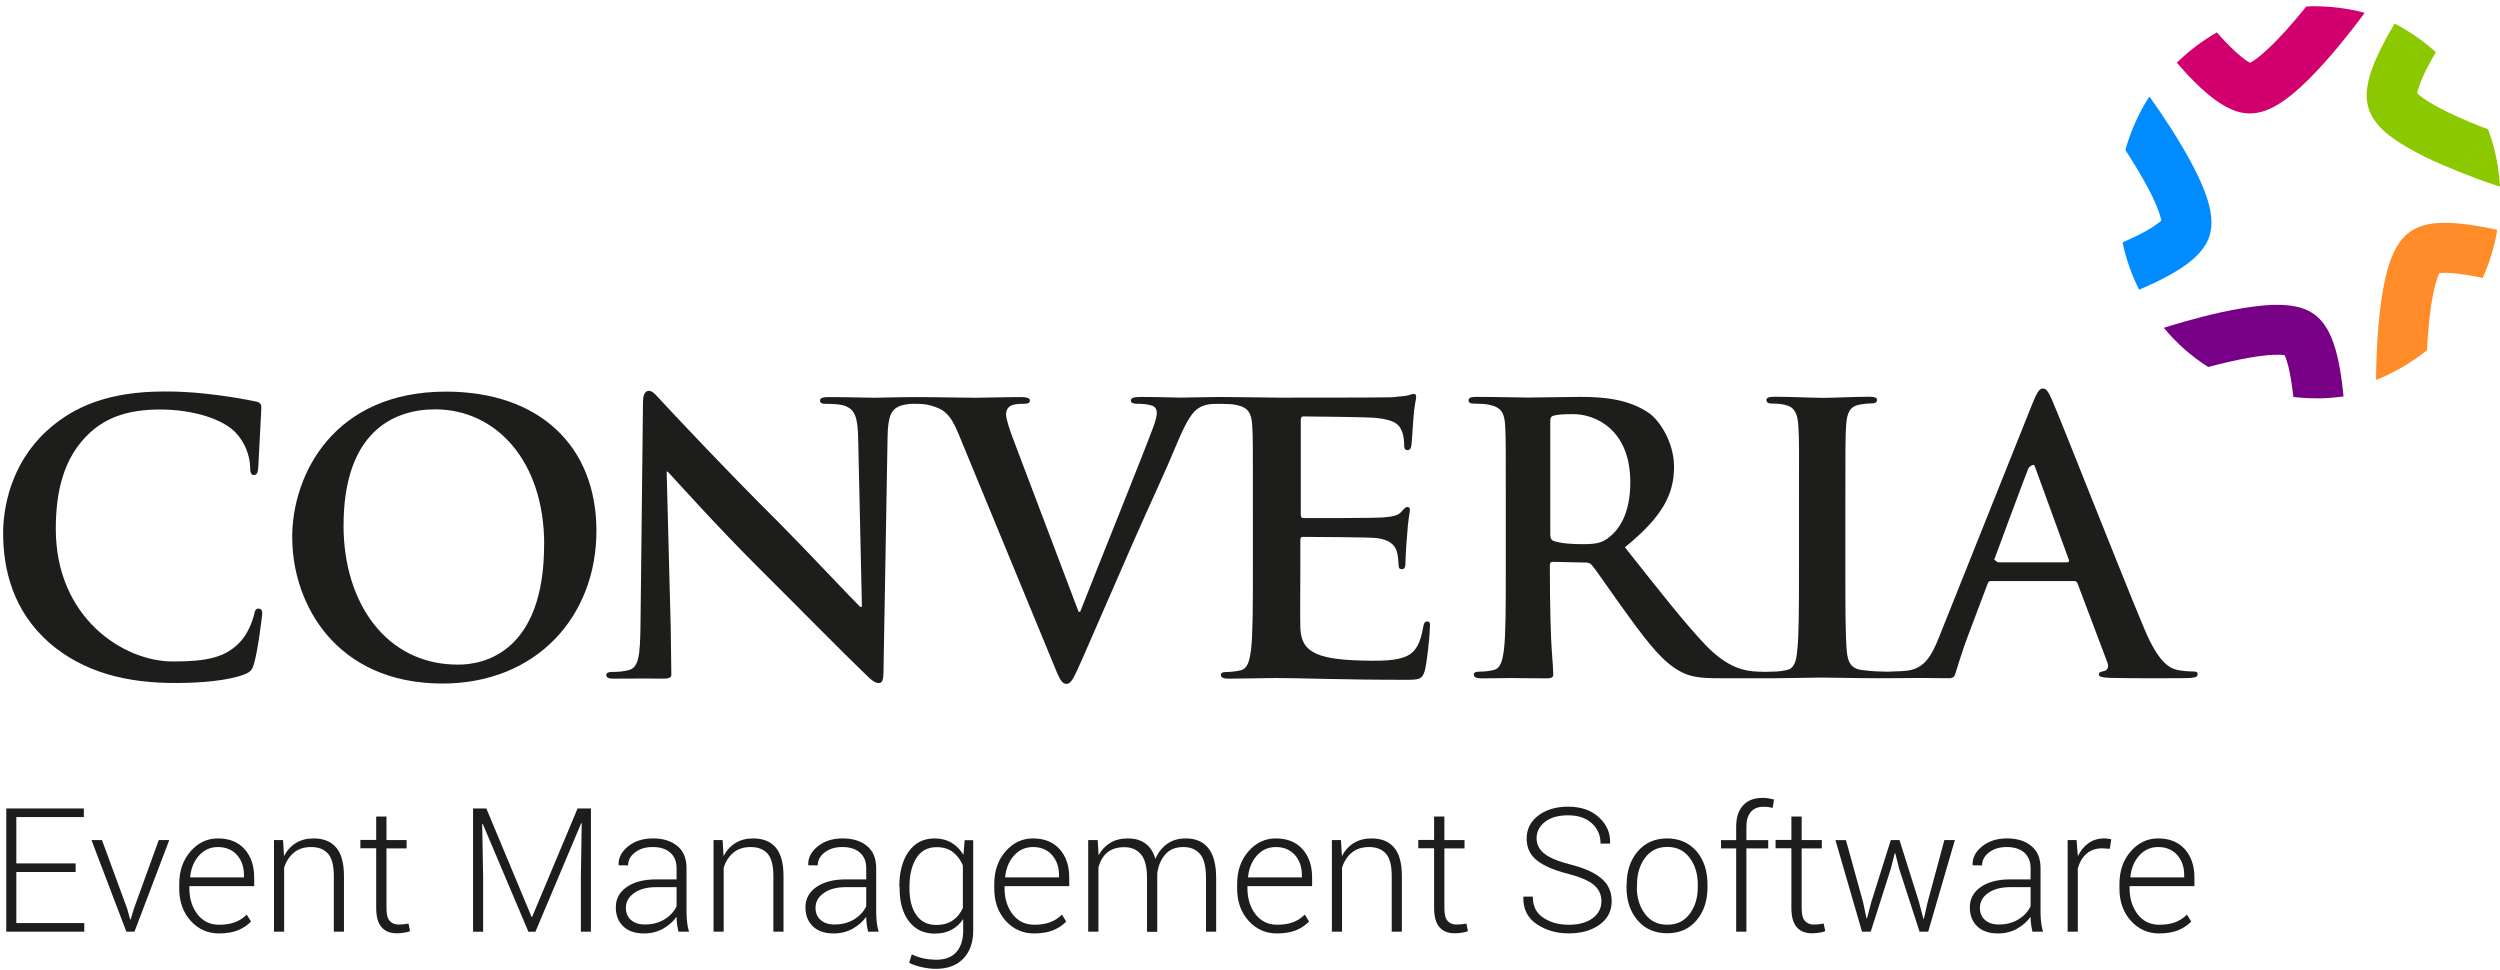
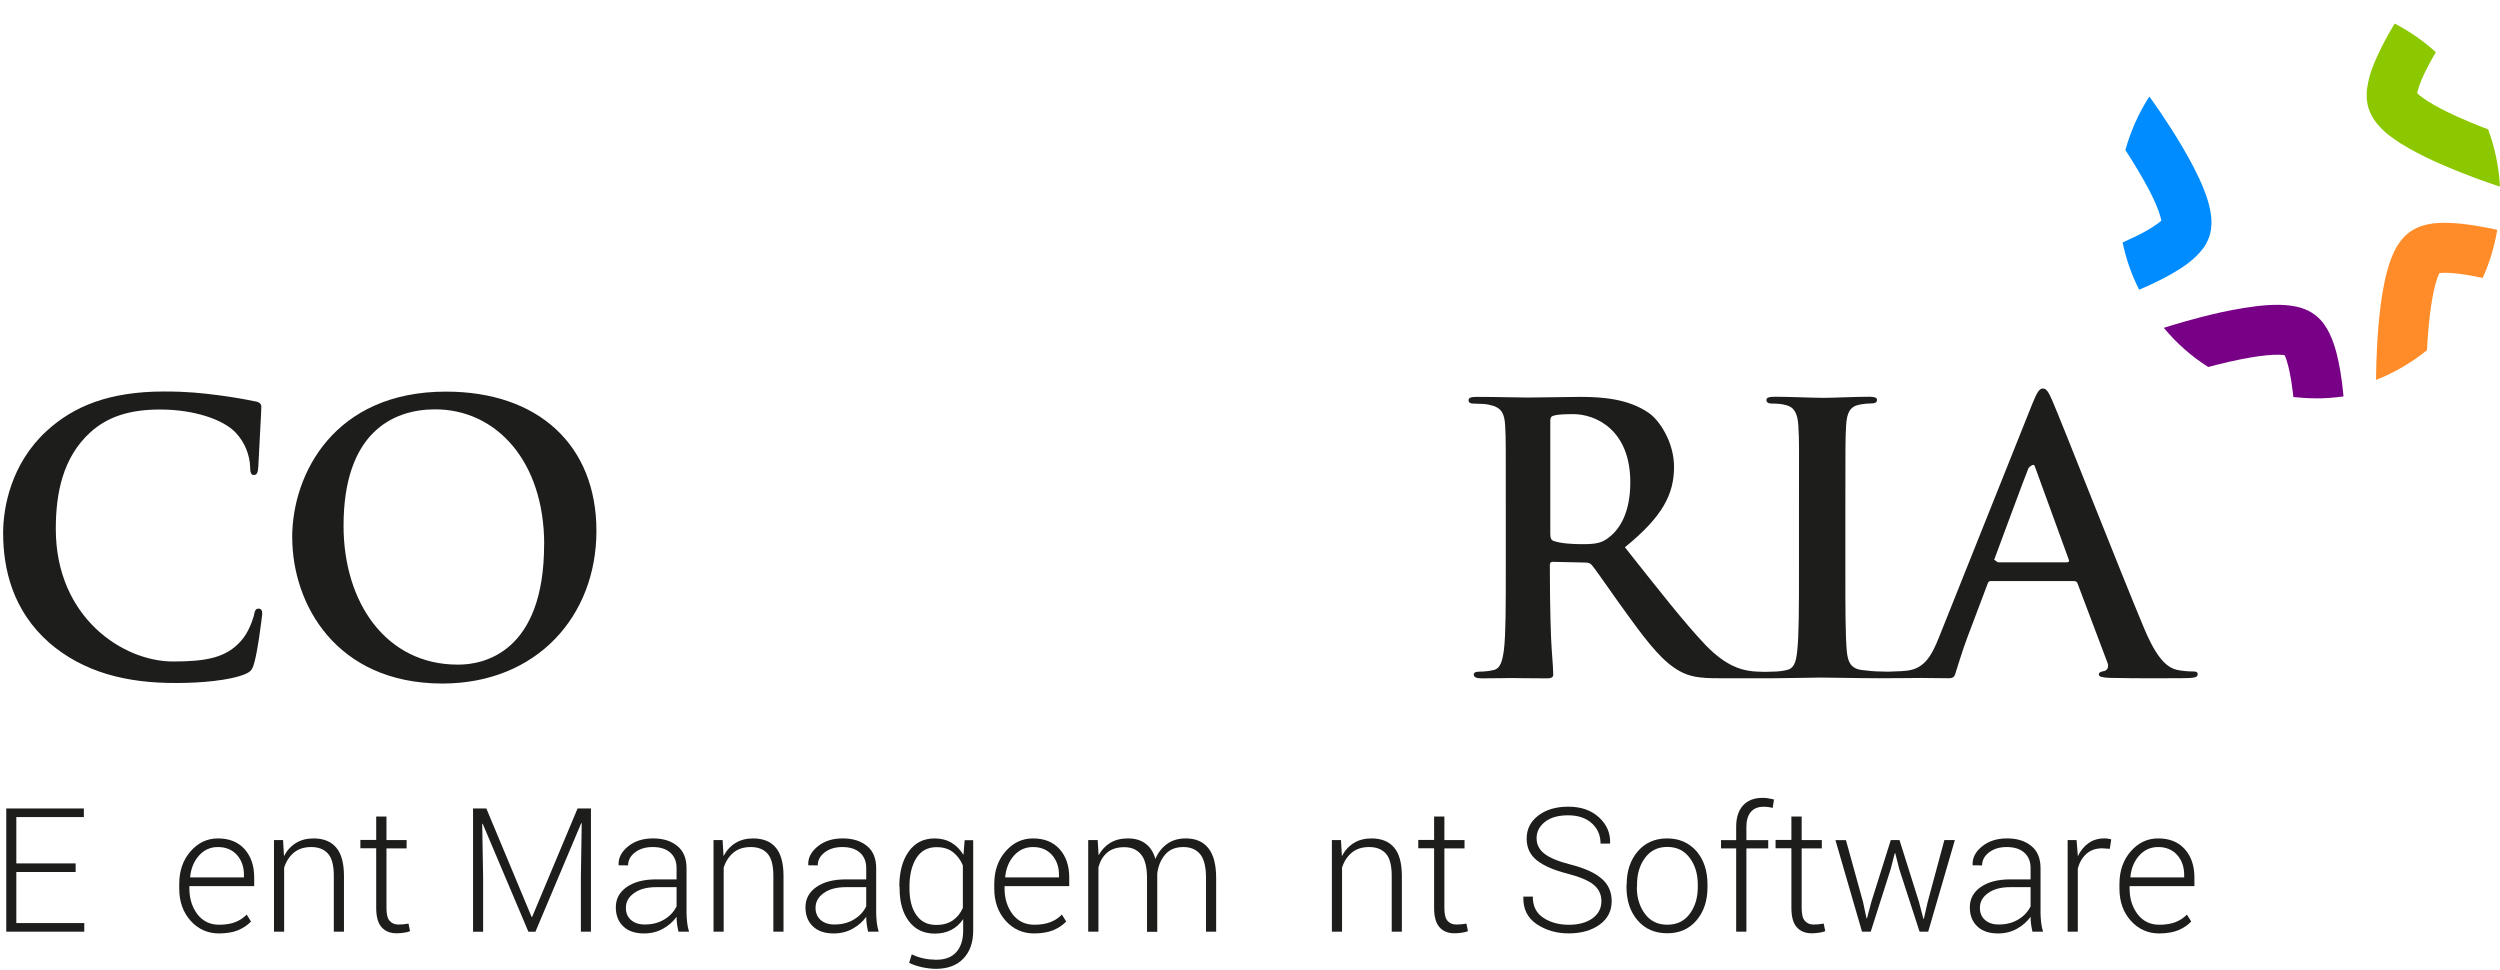
<svg xmlns="http://www.w3.org/2000/svg" xml:space="preserve" version="1.1" x="0px" y="0px" width="799px" height="310px" viewBox="0 0 799 310" enable-background="new 0 0 799 310" preserveAspectRatio="xMinYMin meet">
  <style>
		.brand-color-text	{fill: #1d1d1b;}
		.brand-blue			{fill: #008cff;}
		.brand-green		{fill: #8cc800;}
		.brand-red			{fill: #d2006e;}
		.brand-orange		{fill: #ff8c28;}
		.brand-violett		{fill: #780087;}
	</style>
  <g class="brand-name">
-     <path class="brand-color-text" d="M456.161 198.646c-0.837 0-1.077 0.479-1.313 1.787c-0.827 4.881-2.257 7.922-5.359 9.3 c-3.086 1.432-8.081 1.457-11.179 1.432c-16.948-0.135-22.479-2.328-22.719-10.539c-0.111-3.449 0-14.401 0-18.444v-9.402 c0-0.711 0.121-1.191 0.722-1.191c2.854 0 21.2 0.1 23.5 0.362c4.406 0.5 6.1 2.3 6.7 4.6 c0.359 1.5 0.4 3.1 0.5 4.281c0 0.6 0.2 1.1 1.1 1.076c1.071 0 1.071-1.313 1.071-2.266 c0-0.832 0.24-5.588 0.479-7.971c0.356-6.069 0.947-7.97 0.947-8.682c0-0.718-0.354-0.957-0.835-0.957 c-0.592 0-1.067 0.594-1.909 1.549c-1.063 1.192-2.848 1.547-5.699 1.785c-2.74 0.235-22.986 0.235-25.605 0.2 c-0.715 0-0.836-0.474-0.836-1.306V134.28c0-0.834 0.24-1.191 0.836-1.191c2.384 0 21.4 0.2 23.5 0.5 c5.945 0.7 7.1 2.1 8 4.285c0.597 1.4 0.7 3.4 0.7 4.286c0 1.1 0.2 1.7 1.1 1.7 c0.835 0 1.067-0.713 1.193-1.313c0.231-1.426 0.475-6.66 0.591-7.849c0.359-5.473 0.955-6.899 0.955-7.733 c0-0.597-0.119-1.074-0.712-1.074c-0.603 0-1.312 0.359-1.91 0.477c-0.949 0.237-2.854 0.335-5.112 0.6 c-2.257 0.118-32.5 0.118-36.309 0.118c-3.334 0-12.344-0.211-18.65-0.211c-3.57 0-10.638 0.211-12.66 0.2 c-1.555 0-6.551-0.211-12.498-0.211c-2.258 0-3.331 0.235-3.331 1.183c0 0.8 1 1 2 1 c1.543 0 3.3 0.1 4.8 0.596c1.071 0.4 1.5 1.3 1.5 2.262c0 1.072-0.475 2.855-1.063 4.4 c-2.862 7.854-18.329 46.16-23.446 59.253h-0.479l-20.458-54.018c-1.667-4.284-2.738-7.614-2.738-9.166 c0-1.067 0.359-1.897 1.187-2.497c0.949-0.712 2.74-0.832 4.642-0.832c1.066 0 1.783-0.236 1.783-1.068 c0-0.834-1.308-1.069-2.737-1.069c-5.946 0-11.659 0.211-14.634 0.211c-4.17 0-12.651-0.211-18.958-0.211 c-5.829 0-11.934 0.211-13.242 0.211c-2.501 0-8.209-0.211-14.396-0.211c-1.784 0-3.1 0.117-3.1 1.1 c0 0.7 0.5 1.1 1.9 1.069c1.664 0 4.5 0 6.3 0.718c2.854 1.2 3.9 3.4 4 10.707l1.187 53.422h-0.595 c-2.021-1.906-18.084-19.04-26.171-27.131c-17.377-17.246-35.457-36.645-36.884-38.193c-2.031-2.139-3.097-3.687-4.408-3.687 c-1.184 0-1.901 1.076-1.911 3.595l-0.793 70.889c-0.116 10.35-0.591 13.801-3.687 14.754c-1.667 0.477-3.804 0.596-5.35 0.6 c-1.191 0-1.904 0.24-1.904 0.949c0 1.1 1.1 1.2 2.6 1.193c6.19 0 7.092-0.049 8.158-0.049 c2.266 0-0.387 0 7.3 0.049c1.664 0 2.735-0.24 2.735-1.193l-0.195-14.988l-1.303-49.975h0.353 c2.142 2.3 15.4 17.1 28.3 29.981c12.375 12.3 27.6 27.8 35.1 34.981c1.308 1.3 2.7 2.6 4 2.6 c1.066 0 1.478-0.688 1.546-3.434l1.311-75.334c0.113-6.66 1.215-9.015 4.544-9.972c1.424-0.356 2.234-0.498 3.424-0.498 c0.132 0 0.337-0.004 0.572-0.01c0.194 0 0.4 0 0.5 0.01c0.952 0 2.9 0 4.6 0.5 c4.278 1.2 6.3 2.5 9 9.039l29.984 72.7c2.258 5.6 3 7.3 4.5 7.258c1.667 0 2.384-1.904 5.478-8.807 c2.614-5.947 8.206-18.92 15.823-36.29c6.426-14.634 9.638-21.058 14.28-32.242c3.21-7.615 4.991-9.635 6.542-10.705 c2.141-1.432 4.637-1.432 5.823-1.432c0.155 0 0.464-0.005 0.878-0.013c0.436 0 0.8 0 0.9 0 c1.662 0 3.7 0.1 4.6 0.355c3.925 0.8 4.9 2.7 5.1 6.782c0.237 3.8 0.2 7.1 0.2 25.227v20.94 c0 10.9 0 20.345-0.596 25.341c-0.476 3.453-1.071 6.068-3.45 6.547c-1.074 0.236-2.501 0.477-4.283 0.5 c-1.428 0-1.902 0.355-1.902 0.949c0 0.8 0.8 1.2 2.4 1.193c4.761 0 12.254-0.217 14.995-0.217 c7.019 0 23.4 0.6 41.4 0.572c4.522 0 5.6 0 6.426-3.094c0.595-2.379 1.543-10.469 1.543-13.207 C457.109 199.6 457.1 198.6 456.2 198.6" />
    <path class="brand-color-text" d="M660.65 179.727h-21.887c-0.48 0-0.596-0.352-1.42-0.832c0 0 10.693-28.887 10.953-29.266 c0.459-0.676 1.287-1.068 1.645-1.072c0.223-0.004 0.4 0.5 0.6 1.072l10.705 29.4 C661.373 179.4 661.2 179.7 660.6 179.7 M514.037 171.913c-2.15 1.547-3.691 2.02-8.451 2 c-2.975 0-6.543-0.189-9.047-1.021c-0.828-0.352-1.068-0.914-1.068-2.224v-36.173c0-0.95 0.24-1.426 1.068-1.661 c1.197-0.356 3.336-0.478 6.305-0.478c7.029 0 18.2 4.9 18.2 21.777C521.053 163.9 517.6 169.3 514 171.9 M700.865 214.593c-1.428 0-3.209-0.119-4.994-0.477c-2.498-0.6-5.947-2.264-10.469-12.969 c-7.686-18.251-26.42-66.097-29.512-73.179c-1.186-2.733-1.898-3.805-2.973-3.805c-1.189 0-1.906 1.309-3.334 4.76l-29.859 74.7 c-2.379 5.947-4.637 9.992-10.119 10.707c-0.947 0.121-2.609 0.24-3.68 0.24c-0.273 0-1.27 0.02-2.553 0.1 c-1.109-0.043-1.967-0.064-2.293-0.064c-1.785 0-4.402-0.24-6.07-0.477c-3.566-0.479-4.398-2.617-4.758-5.83 c-0.475-5.117-0.475-14.516-0.475-26.058v-20.941c0-18.088 0-21.416 0.236-25.226c0.238-4.164 1.191-6.185 4.402-6.782 c1.426-0.236 2.383-0.355 3.57-0.355c1.186 0 1.902-0.237 1.902-1.186c0-0.718-0.955-0.953-2.5-0.953 c-4.514 0-11.543 0.352-14.514 0.352c-3.447 0-10.945-0.352-15.463-0.352c-1.906 0-2.857 0.235-2.857 1 c0 0.9 0.7 1.2 1.9 1.186c1.428 0 3 0.1 4.3 0.479c2.615 0.6 3.8 2.6 4 6.7 c0.309 4.9 0.2 6.9 0.2 25.226v20.941c0 11.5 0 20.94-0.588 25.94c-0.361 3.449-1.076 5.469-3.449 5.9 c-1.076 0.236-2.51 0.477-4.283 0.477c-0.377 0-1.346 0.025-2.563 0.072c-1.145-0.047-2.02-0.072-2.27-0.072 c-0.957 0-2.027-0.119-3.332-0.355c-1.791-0.359-6.664-1.193-13.328-8.092c-7.021-7.375-15.236-17.969-25.822-31.296 c12.02-9.754 15.707-16.911 15.707-25.713c0-7.971-4.76-14.98-8.09-17.239c-6.424-4.401-14.402-5.112-21.891-5.112 c-3.688 0-12.729 0.211-16.778 0.211c-2.498 0-9.994-0.211-16.303-0.211c-1.78 0-2.611 0.235-2.611 1.1 c0 0.8 0.7 1.1 2 1.069c1.667 0 3.7 0.1 4.6 0.355c3.93 0.8 4.9 2.7 5.1 6.8 c0.233 3.8 0.2 7.1 0.2 25.226v20.94c0 10.9 0 20.346-0.59 25.342c-0.48 3.453-1.071 6.068-3.453 6.5 c-1.067 0.236-2.498 0.477-4.281 0.477c-1.429 0-1.906 0.355-1.906 0.949c0 0.8 0.8 1.2 2.4 1.2 c4.758 0 7.442-0.1 9.707-0.1c1.785 0 4.5 0.1 11.4 0.1c1.545 0 1.898-0.563 1.898-1.193c0-0.627-0.164-4.074-0.492-7.973 c-0.277-3.242-0.596-14.395-0.596-25.464v-1.66c0-0.719 0.355-0.951 0.951-0.951l10.355 0.232c0.828 0 1.5 0.1 2.1 0.8 c1.551 1.8 7 9.9 11.8 16.425c6.656 9.2 11.2 14.7 16.3 17.488c3.088 1.7 6.1 2.3 12.7 2.262h17.441 c4.76 0 12.258-0.217 14.996-0.217c3.213 0 10.7 0.2 18.6 0.217c6.186 0 11.934-0.092 13.236-0.092 c3.693 0 5.1 0.1 9 0.092c1.311 0 1.785-0.475 2.021-1.193c0 0 2.76-8.924 3.947-11.896l6.424-17.016 c0.244-0.712 0.482-0.952 1.076-0.952h26.527c0.6 0 1 0.2 1.2 0.837l9.518 25.219c0.59 1.432-0.104 2.537-1.072 2.7 c-1.158 0.221-1.676 0.486-1.668 1.096c0.008 0.8 1.3 1 3.6 1.094c9.605 0.2 18.2 0.1 22.5 0.1 c4.402 0 5.473-0.24 5.473-1.193C702.416 214.7 701.8 214.6 700.9 214.6" />
    <path class="brand-color-text" d="M15.749 205.433C4.086 195.2 1 181.9 1 170.332c0-8.092 2.495-22.129 13.916-32.6 c8.566-7.852 19.872-12.612 37.597-12.612c7.377 0 11.8 0.5 17.3 1.19c4.515 0.6 8 1.2 11.9 2 c1.258 0.2 1.8 0.9 1.8 1.568c0 0.955-0.047 2.238-0.289 6.404c-0.232 3.926-0.524 10.357-0.665 12.8 c-0.119 1.781-0.359 2.736-1.425 2.736c-0.955 0-1.192-0.955-1.192-2.617c-0.124-3.686-1.667-7.852-4.642-10.947 c-3.925-4.166-13.209-7.373-24.153-7.373c-10.353 0-17.131 2.615-22.366 7.373c-8.686 7.977-10.949 19.277-10.949 30.8 c0 28.3 21.5 42.4 37.5 42.355c10.59 0 17.013-1.191 21.771-6.664c2.023-2.262 3.406-5.73 3.995-7.85 c0.353-1.904 0.647-2.381 1.602-2.381c0.833 0 1.2 0.8 1.1 1.783c-0.237 2.191-1.43 11.781-2.612 15.8 c-0.595 2.023-1.073 2.619-3.096 3.449c-4.758 1.906-13.8 2.736-21.417 2.736C40.258 218.4 26.6 214.8 15.7 205.4" />
    <path class="brand-color-text" d="M173.924 174.017c0-26.646-15.345-43.188-34.856-43.188c-13.684 0-29.267 7.611-29.267 37.2 c0 24.7 13.7 44.4 36.5 44.383C154.656 212.5 173.9 208.4 173.9 174 M93.377 171.8 c0-20.342 13.446-46.639 49.141-46.639c29.626 0 48.1 17.2 48.1 44.5c0 27.246-19.036 48.781-49.26 48.8 C107.177 218.4 93.4 192.8 93.4 171.8" />
  </g>
  <g class="brand-icon">
    <path class="brand-blue" d="M704.084 79.429c0.789-1.09 1.527-2.363 2.037-3.92c0.492-1.543 0.65-2.971 0.664-4.293 c0.004-1.328-0.133-2.564-0.35-3.762c-0.438-2.388-1.182-4.656-2.086-6.951c-1.814-4.566-4.318-9.228-6.873-13.576 c-5.105-8.652-10.432-15.93-10.52-16.053l-0.092 0.067c-3.324 5.199-5.906 10.918-7.59 17.011c2.412 3.7 5.2 8.3 7.5 12.6 c1.666 3.2 3 6.3 3.6 8.379c0.193 0.6 0.3 1.2 0.4 1.565c-0.262 0.254-0.641 0.594-1.121 0.9 c-0.939 0.721-2.246 1.559-3.76 2.418c-2.188 1.232-4.809 2.49-7.518 3.672c1.111 5.3 2.9 10.4 5.3 15.1 c1.652-0.705 3.313-1.445 4.943-2.226c3.801-1.824 7.424-3.795 10.58-6.155C700.92 82.9 702.6 81.4 704.1 79.4" />
    <path class="brand-green" d="M756.559 27.884c-0.264 2.055-0.342 4.3 0.5 6.914c0.813 2.4 2.1 4.2 3.4 5.6 c1.344 1.5 2.8 2.7 4.4 3.795c3.129 2.3 6.7 4.2 10.4 6.039c3.693 1.8 7.5 3.4 11 4.8 c6.93 2.8 12.5 4.5 12.6 4.574l0.115-0.36c-0.383-6.259-1.678-12.273-3.766-17.906c-3.926-1.494-8.656-3.422-12.898-5.496 c-3.186-1.547-6.098-3.205-8.012-4.603c-0.789-0.561-1.396-1.094-1.768-1.465c0.098-0.557 0.328-1.43 0.695-2.465 c0.842-2.399 2.404-5.613 4.242-8.854c0.336-0.595 0.686-1.187 1.035-1.783c-3.959-3.584-8.385-6.662-13.164-9.152 c-1.971 3.285-3.883 6.738-5.445 10.162C758.307 21.1 757.1 24.3 756.6 27.9" />
-     <path class="brand-red" d="M737.094 2.064c-2.563 3.184-5.732 6.943-8.924 10.273c-2.322 2.422-4.658 4.604-6.566 6.1 c-1.021 0.785-1.918 1.352-2.49 1.641c-0.4-0.213-0.969-0.559-1.621-1.037c-1.789-1.29-4.141-3.459-6.494-5.948 c-0.836-0.877-1.672-1.8-2.502-2.736c-4.672 2.684-8.965 5.943-12.775 9.693c1.104 1.3 2.2 2.5 3.4 3.8 c2.859 3 5.8 5.9 9 8.16c1.496 1.1 3 2 4.8 2.842c1.75 0.8 3.7 1.4 6.2 1.4 c1.568-0.008 2.945-0.283 4.18-0.662c1.242-0.383 2.348-0.877 3.396-1.432c2.09-1.109 3.973-2.457 5.828-3.965 c3.691-3.009 7.254-6.687 10.541-10.363c6.551-7.324 11.877-14.633 12.52-15.51c0.051-0.064 0.078-0.113 0.092-0.132l-0.254-0.18 C750.369 2.7 745.1 2 739.7 2C738.807 2 737.9 2 737.1 2.1" />
    <path class="brand-orange" d="M795.578 72.937c-3.852-0.789-7.742-1.42-11.479-1.643c-2.137-0.123-4.227-0.121-6.348 0.1 c-2.404 0.334-4.959 0.887-7.627 2.773c-1.346 0.981-2.334 2.086-3.135 3.184c-1.439 2.004-2.336 4.043-3.1 6.2 c-0.748 2.123-1.322 4.336-1.805 6.641c-0.961 4.593-1.543 9.519-1.941 14.129c-0.725 8.593-0.75 16.047-0.75 17.1 c5.918-2.344 11.395-5.553 16.271-9.487c0.217-4.304 0.623-9.478 1.311-14.142c0.52-3.545 1.24-6.822 1.996-8.918 c0.227-0.668 0.469-1.209 0.654-1.578c0.016 0 0.031-0.002 0.047-0.002c0.789-0.113 2.162-0.152 3.803-0.035 c2.811 0.2 6.4 0.8 10 1.572c2.172-4.826 3.752-9.973 4.646-15.354C797.303 73.3 796.4 73.1 795.6 72.9" />
    <path class="brand-violett" d="M748.982 126.66c-0.15-1.621-0.332-3.258-0.545-4.877c-0.563-4.18-1.318-8.236-2.59-11.967 c-0.744-2.135-1.635-4.189-3.094-6.222c-0.793-1.079-1.77-2.164-3.082-3.12c-1.305-0.943-2.623-1.535-3.879-1.957 c-1.26-0.421-2.477-0.662-3.684-0.832c-2.41-0.322-4.795-0.316-7.254-0.168c-4.904 0.317-10.113 1.258-15.031 2.3 c-8.939 1.986-16.82 4.498-18.268 4.961c4.053 4.9 8.8 9.1 14.2 12.518c4.148-1.112 9.135-2.307 13.73-3.071 c3.537-0.605 6.877-0.922 9.08-0.843c0.664 0 1.2 0.1 1.6 0.138c0.008 0 0 0 0 0 c0.35 0.7 0.8 2 1.2 3.606c0.676 2.7 1.2 6.2 1.6 9.771c2.213 0.2 4.5 0.4 6.7 0.4 C742.838 127.4 745.9 127.1 749 126.7" />
  </g>
  <g class="tagline">
    <path class="brand-color-text" d="M24.178 278.693H5.218v16.309h21.718v2.76H2V258.38h24.801v2.76H5.218v14.795h18.959V278.693z" />
-     <path class="brand-color-text" d="M40.649 290.431l0.947 3.436h0.162l1.028-3.436l7.952-21.936h3.354l-11.116 29.266h-2.597l-11.143-29.266h3.354 L40.649 290.431z" />
    <path class="brand-color-text" d="M70.049 298.33c-3.661 0-6.704-1.354-9.128-4.059c-2.425-2.703-3.638-6.129-3.638-10.277v-1.486 c0-4.184 1.204-7.654 3.611-10.414c2.407-2.758 5.323-4.137 8.75-4.137c3.588 0 6.4 1.1 8.5 3.4 c2.056 2.3 3.1 5.3 3.1 9.088v2.76H60.528v0.781c0 3.3 0.9 6 2.6 8.258c1.749 2.2 4 3.3 6.9 3.3 c2.019 0 3.741-0.279 5.166-0.838s2.641-1.361 3.651-2.408l1.379 2.219c-1.1 1.158-2.493 2.078-4.179 2.8 C74.38 298 72.4 298.3 70 298.33z M69.643 270.714c-2.398 0-4.409 0.912-6.032 2.7 c-1.623 1.824-2.569 4.113-2.84 6.863l0.054 0.135h17.147v-0.809c0-2.535-0.749-4.658-2.245-6.365 C74.231 271.6 72.2 270.7 69.6 270.714z" />
    <path class="brand-color-text" d="M90.468 268.496l0.298 5.113c0.937-1.803 2.204-3.195 3.8-4.18c1.596-0.982 3.484-1.473 5.666-1.473 c3.173 0 5.6 1 7.2 2.906c1.659 1.9 2.5 5 2.5 9.074v17.824h-3.246v-17.832c0-3.361-0.626-5.736-1.879-7.129 c-1.254-1.391-3.034-2.086-5.342-2.086c-2.272 0-4.125 0.602-5.558 1.803s-2.466 2.795-3.097 4.783v20.461h-3.246v-29.266H90.468z" />
    <path class="brand-color-text" d="M123.519 261.005v7.49h6.437v2.652h-6.437v19.066c0 1.9 0.3 3.3 1 4.07c0.694 0.8 1.6 1.2 2.8 1.2 c0.523 0 1.032-0.023 1.528-0.068c0.496-0.045 1.068-0.121 1.717-0.23l0.487 2.408c-0.541 0.234-1.199 0.414-1.974 0.5 c-0.775 0.125-1.551 0.189-2.326 0.189c-2.056 0-3.656-0.65-4.801-1.947c-1.145-1.299-1.717-3.355-1.717-6.168v-19.066h-5.058 v-2.652h5.058v-7.49H123.519z" />
    <path class="brand-color-text" d="M155.434 258.38l14.47 34.674h0.163l14.524-34.674h4.273v39.381h-3.218v-17.391l0.271-17.229l-0.163-0.055l-14.632 34.7 h-2.245l-14.605-34.512l-0.162 0.027l0.297 17.094v17.391h-3.218V258.38H155.434z" />
    <path class="brand-color-text" d="M216.829 297.761c-0.217-0.992-0.37-1.848-0.46-2.57c-0.09-0.721-0.135-1.451-0.135-2.189 c-1.082 1.531-2.524 2.803-4.328 3.813s-3.832 1.516-6.085 1.516c-2.849 0-5.062-0.758-6.64-2.273 c-1.578-1.514-2.367-3.543-2.367-6.084c0-2.705 1.167-4.869 3.502-6.492s5.486-2.434 9.453-2.434h6.464v-3.625 c0-2.092-0.672-3.732-2.015-4.922s-3.223-1.785-5.639-1.785c-2.254 0-4.125 0.568-5.612 1.7 c-1.488 1.137-2.231 2.525-2.231 4.166l-2.975-0.027l-0.054-0.162c-0.108-2.182 0.888-4.133 2.989-5.855 c2.1-1.721 4.773-2.582 8.019-2.582c3.228 0 5.8 0.8 7.8 2.461c1.965 1.6 2.9 4 2.9 7.059v14.389 c0 1 0.1 2 0.2 3.002c0.117 1 0.3 1.9 0.6 2.895H216.829z M206.2 295.462c2.326 0 4.381-0.545 6.167-1.637 s3.074-2.484 3.868-4.18v-6.111h-6.518c-2.939 0-5.288 0.627-7.046 1.879c-1.758 1.254-2.637 2.809-2.637 4.7 c0 1.6 0.5 2.9 1.6 3.881C202.76 295 204.3 295.5 206.2 295.462z" />
    <path class="brand-color-text" d="M230.947 268.496l0.298 5.113c0.937-1.803 2.204-3.195 3.8-4.18c1.596-0.982 3.484-1.473 5.666-1.473 c3.173 0 5.6 1 7.2 2.906c1.659 1.9 2.5 5 2.5 9.074v17.824h-3.246v-17.832c0-3.361-0.626-5.736-1.879-7.129 c-1.254-1.391-3.034-2.086-5.342-2.086c-2.272 0-4.125 0.602-5.558 1.803s-2.466 2.795-3.097 4.783v20.461h-3.246v-29.266H230.947z " />
    <path class="brand-color-text" d="M277.44 297.761c-0.217-0.992-0.37-1.848-0.46-2.57c-0.09-0.721-0.135-1.451-0.135-2.189 c-1.082 1.531-2.524 2.803-4.328 3.813s-3.832 1.516-6.085 1.516c-2.849 0-5.062-0.758-6.64-2.273 c-1.578-1.514-2.367-3.543-2.367-6.084c0-2.705 1.167-4.869 3.502-6.492s5.486-2.434 9.453-2.434h6.464v-3.625 c0-2.092-0.672-3.732-2.015-4.922s-3.223-1.785-5.639-1.785c-2.254 0-4.125 0.568-5.612 1.7 c-1.488 1.137-2.231 2.525-2.231 4.166l-2.975-0.027l-0.054-0.162c-0.108-2.182 0.888-4.133 2.989-5.855 c2.1-1.721 4.773-2.582 8.019-2.582c3.228 0 5.8 0.8 7.8 2.461c1.965 1.6 2.9 4 2.9 7.059v14.389 c0 1 0.1 2 0.2 3.002c0.117 1 0.3 1.9 0.6 2.895H277.44z M266.811 295.462c2.326 0 4.381-0.545 6.167-1.637 s3.074-2.484 3.868-4.18v-6.111h-6.518c-2.939 0-5.288 0.627-7.046 1.879c-1.758 1.254-2.637 2.809-2.637 4.7 c0 1.6 0.5 2.9 1.6 3.881C263.372 295 264.9 295.5 266.8 295.462z" />
    <path class="brand-color-text" d="M287.42 283.373c0-4.67 0.996-8.408 2.989-11.211c1.992-2.805 4.765-4.205 8.317-4.205c2.073 0 3.9 0.5 5.4 1.4 s2.768 2.2 3.8 3.854l0.378-4.68h2.732v28.887c0 3.768-1.042 6.744-3.124 8.926s-4.981 3.271-8.695 3.3 c-1.406 0-2.903-0.172-4.49-0.514c-1.587-0.342-2.975-0.811-4.165-1.406l0.838-2.732c1.154 0.6 2.4 1 3.7 1.3 c1.28 0.3 2.6 0.4 4.1 0.447c2.849 0 4.999-0.822 6.451-2.463c1.451-1.641 2.177-3.922 2.177-6.842v-3.678 c-0.992 1.479-2.245 2.619-3.759 3.42c-1.515 0.803-3.282 1.205-5.301 1.205c-3.516 0-6.271-1.309-8.263-3.922 c-1.993-2.615-2.989-6.104-2.989-10.467V283.373z M290.666 283.943c0 3.5 0.7 6.4 2.2 8.5 c1.442 2.1 3.6 3.2 6.4 3.164c2.091 0 3.836-0.482 5.233-1.447c1.397-0.965 2.475-2.295 3.232-3.988v-13.578 c-0.703-1.711-1.736-3.111-3.097-4.203c-1.362-1.092-3.133-1.639-5.315-1.639c-2.849 0-5.003 1.178-6.464 3.5 c-1.46 2.355-2.191 5.396-2.191 9.127V283.943z" />
    <path class="brand-color-text" d="M330.532 298.33c-3.661 0-6.704-1.354-9.128-4.059c-2.425-2.703-3.638-6.129-3.638-10.277v-1.486 c0-4.184 1.204-7.654 3.611-10.414c2.407-2.758 5.323-4.137 8.75-4.137c3.588 0 6.4 1.1 8.5 3.4 c2.056 2.3 3.1 5.3 3.1 9.088v2.76h-20.664v0.781c0 3.3 0.9 6 2.6 8.258c1.749 2.2 4 3.3 6.9 3.3 c2.019 0 3.741-0.279 5.166-0.838s2.641-1.361 3.651-2.408l1.379 2.219c-1.1 1.158-2.493 2.078-4.179 2.8 C334.864 298 332.9 298.3 330.5 298.33z M330.126 270.714c-2.398 0-4.409 0.912-6.032 2.7 c-1.623 1.824-2.569 4.113-2.84 6.863l0.054 0.135h17.147v-0.809c0-2.535-0.749-4.658-2.245-6.365 C334.715 271.6 332.7 270.7 330.1 270.714z" />
    <path class="brand-color-text" d="M350.817 268.496l0.298 4.842c0.937-1.713 2.186-3.037 3.746-3.975s3.421-1.406 5.585-1.406 c2.236 0 4.1 0.5 5.6 1.621c1.505 1.1 2.6 2.7 3.2 4.951c0.883-2.057 2.141-3.666 3.773-4.828 c1.632-1.164 3.62-1.744 5.964-1.744c3.119 0 5.5 1 7.2 3.109c1.695 2.1 2.5 5.3 2.5 9.629v17.066h-3.246v-17.154 c0-3.613-0.635-6.166-1.907-7.656c-1.271-1.49-3.042-2.236-5.314-2.236c-2.506 0-4.445 0.785-5.815 2.4 c-1.371 1.572-2.218 3.586-2.542 6.043c0 0.1 0 0.3 0 0.543c0.009 0.2 0 0.4 0 0.516v17.588h-3.272 v-17.154c0-3.541-0.645-6.076-1.934-7.602c-1.29-1.527-3.061-2.291-5.315-2.291c-2.29 0-4.106 0.582-5.45 1.7 s-2.285 2.732-2.826 4.701v20.598h-3.273v-29.266H350.817z" />
-     <path class="brand-color-text" d="M408.155 298.33c-3.661 0-6.704-1.354-9.128-4.059c-2.425-2.703-3.638-6.129-3.638-10.277v-1.486 c0-4.184 1.204-7.654 3.611-10.414c2.407-2.758 5.323-4.137 8.75-4.137c3.588 0 6.4 1.1 8.5 3.4 c2.056 2.3 3.1 5.3 3.1 9.088v2.76h-20.664v0.781c0 3.3 0.9 6 2.6 8.258c1.749 2.2 4 3.3 6.9 3.3 c2.019 0 3.741-0.279 5.166-0.838s2.641-1.361 3.651-2.408l1.379 2.219c-1.1 1.158-2.493 2.078-4.179 2.8 C412.487 298 410.5 298.3 408.2 298.33z M407.75 270.714c-2.398 0-4.409 0.912-6.032 2.7 c-1.623 1.824-2.569 4.113-2.84 6.863l0.054 0.135h17.147v-0.809c0-2.535-0.749-4.658-2.245-6.365 C412.338 271.6 410.3 270.7 407.8 270.714z" />
    <path class="brand-color-text" d="M428.575 268.496l0.298 5.113c0.937-1.803 2.204-3.195 3.8-4.18c1.596-0.982 3.484-1.473 5.666-1.473 c3.173 0 5.6 1 7.2 2.906c1.659 1.9 2.5 5 2.5 9.074v17.824h-3.246v-17.832c0-3.361-0.626-5.736-1.879-7.129 c-1.254-1.391-3.034-2.086-5.342-2.086c-2.272 0-4.125 0.602-5.558 1.803s-2.466 2.795-3.097 4.783v20.461h-3.246v-29.266H428.575z " />
    <path class="brand-color-text" d="M461.625 261.005v7.49h6.437v2.652h-6.437v19.066c0 1.9 0.3 3.3 1 4.07c0.694 0.8 1.6 1.2 2.8 1.2 c0.523 0 1.032-0.023 1.528-0.068c0.496-0.045 1.068-0.121 1.717-0.23l0.487 2.408c-0.541 0.234-1.199 0.414-1.974 0.5 c-0.775 0.125-1.551 0.189-2.326 0.189c-2.056 0-3.656-0.65-4.801-1.947c-1.145-1.299-1.717-3.355-1.717-6.168v-19.066h-5.058 v-2.652h5.058v-7.49H461.625z" />
    <path class="brand-color-text" d="M511.824 288.091c0-2.143-0.803-3.893-2.407-5.252c-1.605-1.359-4.399-2.561-8.385-3.605 c-4.31-1.082-7.573-2.488-9.79-4.219c-2.218-1.73-3.327-4.066-3.327-7.006c0-3.01 1.239-5.463 3.719-7.355 c2.479-1.895 5.666-2.84 9.561-2.84c4.058 0 7.3 1.1 9.8 3.381s3.696 5 3.6 8.248l-0.081 0.162h-2.976 c0-2.633-0.933-4.795-2.799-6.49s-4.396-2.543-7.587-2.543c-3.155 0-5.621 0.703-7.396 2.109c-1.776 1.406-2.664 3.156-2.664 5.2 c0 2 0.8 3.6 2.5 4.963c1.641 1.3 4.5 2.5 8.5 3.502c4.237 1.1 7.5 2.5 9.7 4.4 c2.209 1.8 3.3 4.3 3.3 7.275c0 3.139-1.284 5.637-3.854 7.492c-2.57 1.857-5.847 2.787-9.832 2.8 c-3.931 0-7.361-0.988-10.291-2.963c-2.93-1.975-4.35-4.854-4.26-8.641l0.054-0.162h2.975c0 3.1 1.1 5.3 3.4 6.8 s4.985 2.2 8.1 2.211c3.119 0 5.64-0.684 7.56-2.053C510.863 292.1 511.8 290.3 511.8 288.091z" />
    <path class="brand-color-text" d="M519.884 282.697c0-4.311 1.181-7.844 3.543-10.604c2.362-2.758 5.491-4.137 9.386-4.137c3.912 0 7 1.4 9.4 4.1 c2.361 2.8 3.5 6.3 3.5 10.604v0.893c0 4.326-1.177 7.865-3.529 10.615c-2.354 2.75-5.478 4.125-9.372 4.1 c-3.931 0-7.077-1.375-9.439-4.125s-3.543-6.289-3.543-10.615V282.697z M523.13 283.574c0 3.4 0.9 6.2 2.6 8.5 c1.713 2.3 4.1 3.5 7.2 3.457c3.011 0 5.378-1.152 7.1-3.457c1.722-2.307 2.583-5.152 2.583-8.539v-0.891 c0-3.332-0.865-6.16-2.597-8.484c-1.73-2.322-4.11-3.484-7.14-3.484s-5.4 1.162-7.113 3.484c-1.714 2.324-2.569 5.152-2.569 8.5 V283.574z" />
    <path class="brand-color-text" d="M554.881 297.761v-26.613h-4.841v-2.652h4.841v-4.271c0-2.939 0.734-5.211 2.205-6.816c1.469-1.605 3.529-2.408 6.18-2.408 c0.595 0 1.2 0 1.8 0.137c0.612 0.1 1.2 0.2 1.9 0.379l-0.406 2.678c-0.433-0.109-0.879-0.195-1.339-0.258 s-0.996-0.096-1.609-0.096c-1.767 0-3.119 0.561-4.057 1.678c-0.938 1.119-1.406 2.688-1.406 4.707v4.271h6.978v2.652h-6.978 v26.613H554.881z" />
    <path class="brand-color-text" d="M575.816 261.005v7.49h6.437v2.652h-6.437v19.066c0 1.9 0.3 3.3 1 4.07c0.693 0.8 1.6 1.2 2.8 1.2 c0.522 0 1.031-0.023 1.527-0.068s1.068-0.121 1.718-0.23l0.487 2.408c-0.541 0.234-1.199 0.414-1.975 0.5 c-0.775 0.125-1.551 0.189-2.326 0.189c-2.056 0-3.656-0.65-4.801-1.947c-1.146-1.299-1.718-3.355-1.718-6.168v-19.066h-5.058 v-2.652h5.058v-7.49H575.816z" />
    <path class="brand-color-text" d="M595.424 288.267l1.108 5.221h0.163l1.379-5.221l6.221-19.771h2.786l6.221 19.771l1.406 5.355h0.162l1.217-5.355 l5.328-19.771h3.354l-8.521 29.266h-2.758L607 277.746l-1.271-5.057h-0.162l-1.299 5.057l-6.383 20.016H595.1l-8.493-29.266h3.354 L595.424 288.267z" />
    <path class="brand-color-text" d="M649.57 297.761c-0.216-0.992-0.369-1.848-0.46-2.57c-0.09-0.721-0.135-1.451-0.135-2.189 c-1.082 1.531-2.524 2.803-4.327 3.813c-1.804 1.01-3.832 1.516-6.086 1.516c-2.849 0-5.063-0.758-6.64-2.273 c-1.578-1.514-2.366-3.543-2.366-6.084c0-2.705 1.167-4.869 3.502-6.492s5.486-2.434 9.453-2.434h6.464v-3.625 c0-2.092-0.672-3.732-2.015-4.922c-1.344-1.189-3.224-1.785-5.64-1.785c-2.254 0-4.124 0.568-5.612 1.7 c-1.487 1.137-2.231 2.525-2.231 4.166l-2.975-0.027l-0.054-0.162c-0.108-2.182 0.888-4.133 2.988-5.855 c2.101-1.721 4.773-2.582 8.02-2.582c3.227 0 5.8 0.8 7.8 2.461c1.965 1.6 2.9 4 2.9 7.059v14.389 c0 1 0.1 2 0.2 3.002c0.117 1 0.3 1.9 0.6 2.895H649.57z M638.941 295.462c2.326 0 4.382-0.545 6.167-1.637 c1.784-1.092 3.073-2.484 3.867-4.18v-6.111h-6.519c-2.938 0-5.287 0.627-7.045 1.879c-1.758 1.254-2.638 2.809-2.638 4.7 c0 1.6 0.5 2.9 1.6 3.881C635.502 295 637 295.5 638.9 295.462z" />
    <path class="brand-color-text" d="M674.291 271.283l-2.407-0.162c-2.037 0-3.71 0.572-5.017 1.717c-1.308 1.145-2.241 2.719-2.8 4.719v20.205h-3.245v-29.266 h2.84l0.405 4.869v0.324c0.848-1.803 1.983-3.209 3.408-4.219c1.424-1.01 3.119-1.514 5.085-1.514c0.414 0 0.8 0 1.2 0.1 s0.708 0.1 1 0.203L674.291 271.283z" />
    <path class="brand-color-text" d="M690.141 298.33c-3.66 0-6.703-1.354-9.128-4.059c-2.425-2.703-3.638-6.129-3.638-10.277v-1.486 c0-4.184 1.203-7.654 3.61-10.414c2.407-2.758 5.324-4.137 8.75-4.137c3.588 0 6.4 1.1 8.5 3.4 c2.055 2.3 3.1 5.3 3.1 9.088v2.76H680.62v0.781c0 3.3 0.9 6 2.6 8.258c1.749 2.2 4 3.3 6.9 3.3 c2.02 0 3.741-0.279 5.166-0.838c1.424-0.559 2.642-1.361 3.651-2.408l1.379 2.219c-1.1 1.158-2.492 2.078-4.179 2.8 C694.473 298 692.5 298.3 690.1 298.33z M689.735 270.714c-2.398 0-4.409 0.912-6.031 2.7 c-1.623 1.824-2.569 4.113-2.84 6.863l0.054 0.135h17.147v-0.809c0-2.535-0.748-4.658-2.245-6.365 C694.324 271.6 692.3 270.7 689.7 270.714z" />
  </g>
</svg>